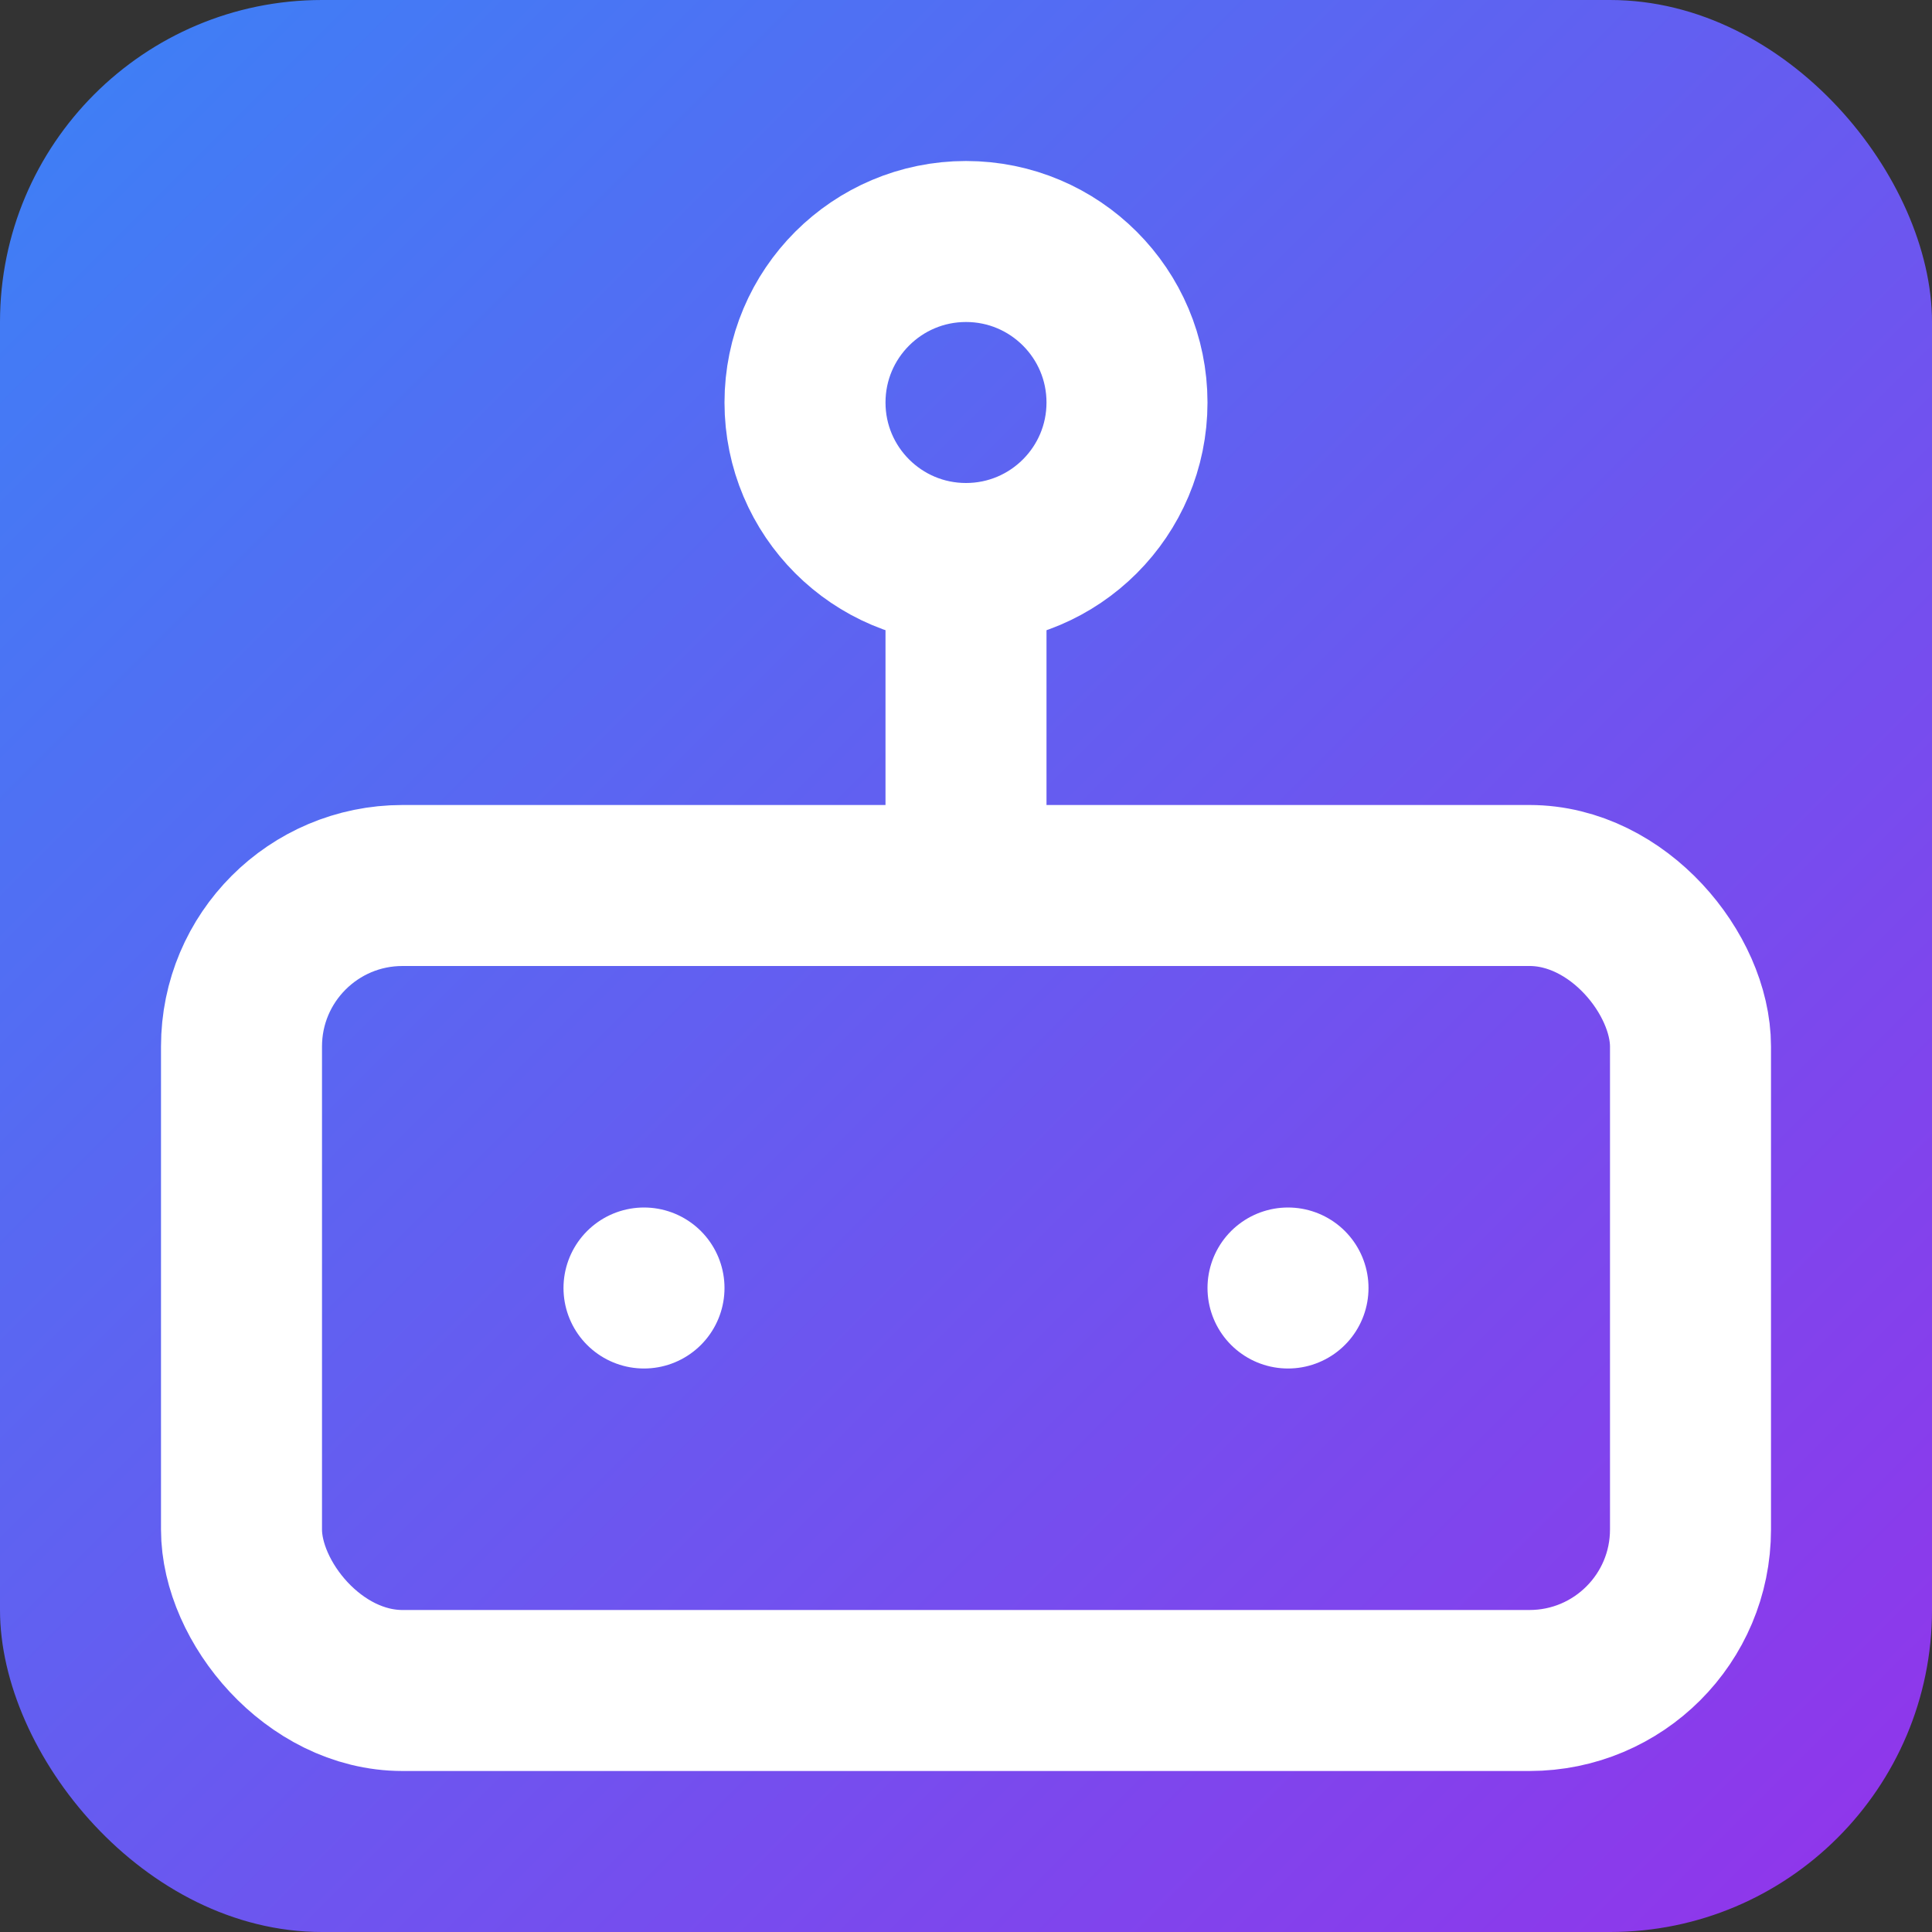
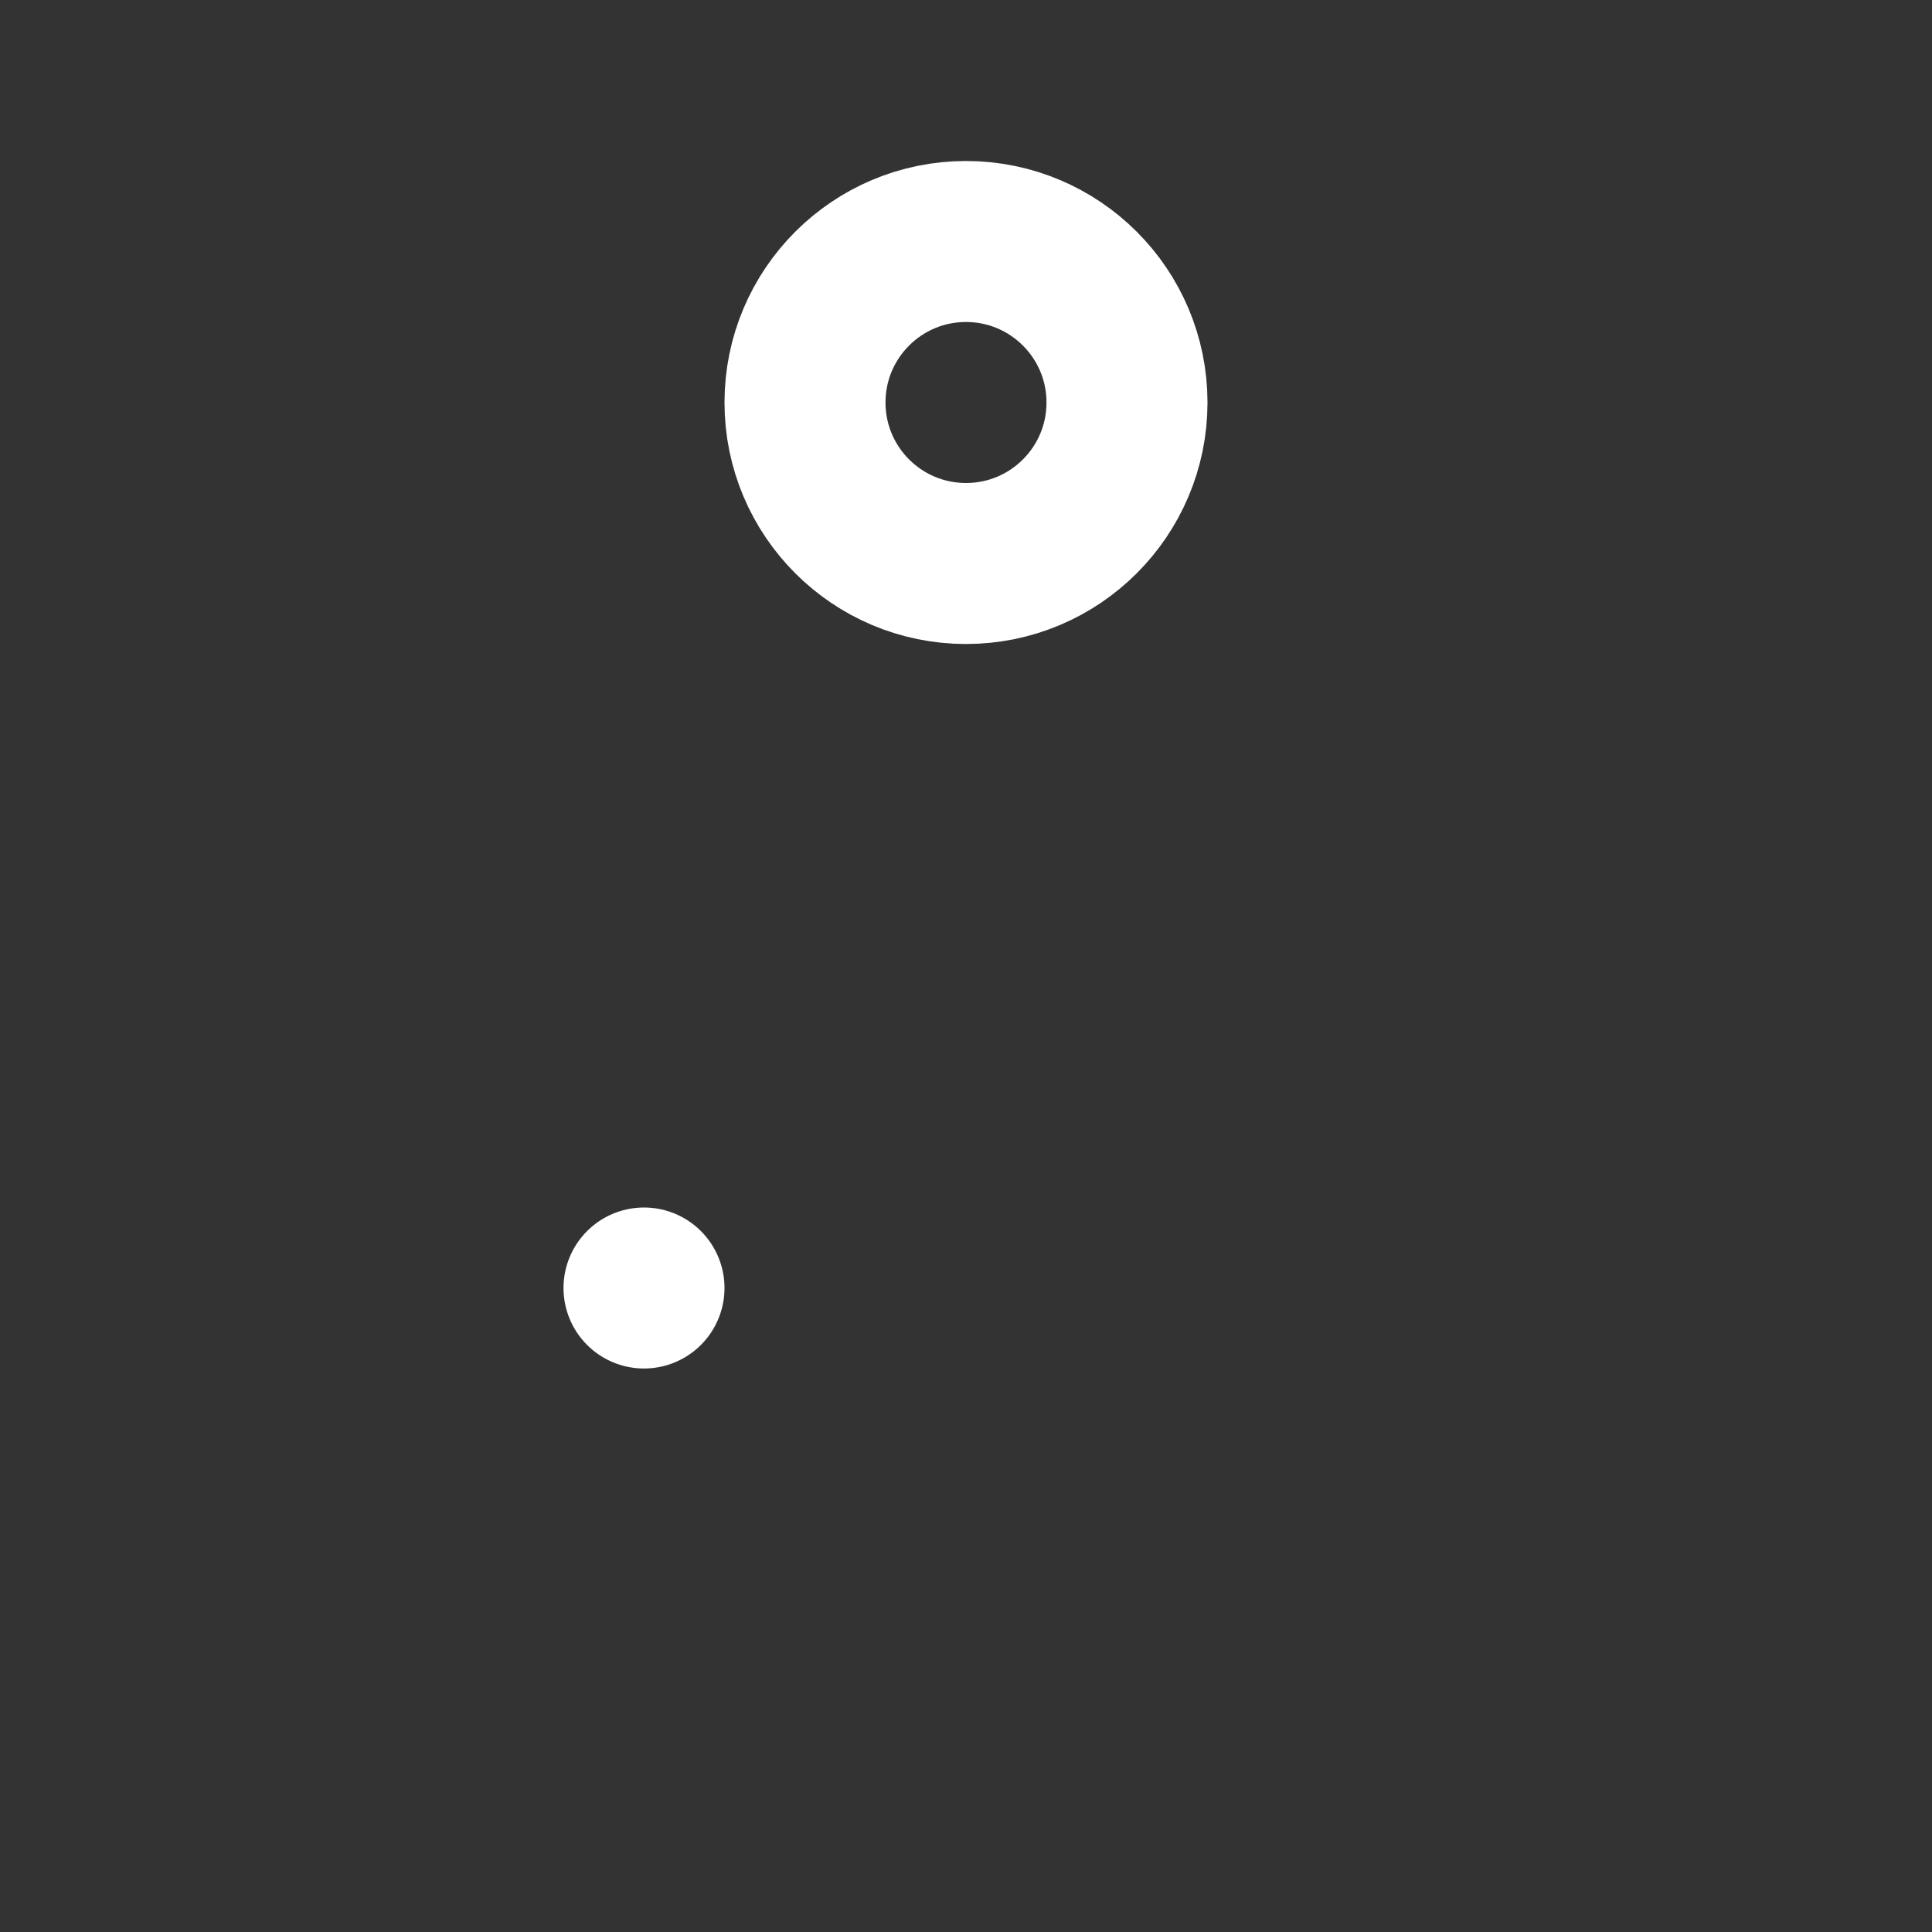
<svg xmlns="http://www.w3.org/2000/svg" width="32" height="32" viewBox="0 0 24 24">
  <rect x="0" y="0" width="24" height="24" fill="#333333" stroke="none" />
  <defs>
    <linearGradient id="logoGradient" x1="0%" y1="0%" x2="100%" y2="100%">
      <stop offset="0%" style="stop-color:#3b82f6" />
      <stop offset="100%" style="stop-color:#9333ea" />
    </linearGradient>
  </defs>
-   <rect x="0" y="0" width="24" height="24" rx="4" fill="url(#logoGradient)" />
  <g stroke="white" stroke-width="2" stroke-linecap="round" stroke-linejoin="round" fill="none">
-     <rect x="3" y="11" width="18" height="10" rx="2" />
    <circle cx="12" cy="5" r="2" />
-     <path d="M12 7v4" />
    <line x1="8" y1="16" x2="8" y2="16" />
-     <line x1="16" y1="16" x2="16" y2="16" />
  </g>
</svg>